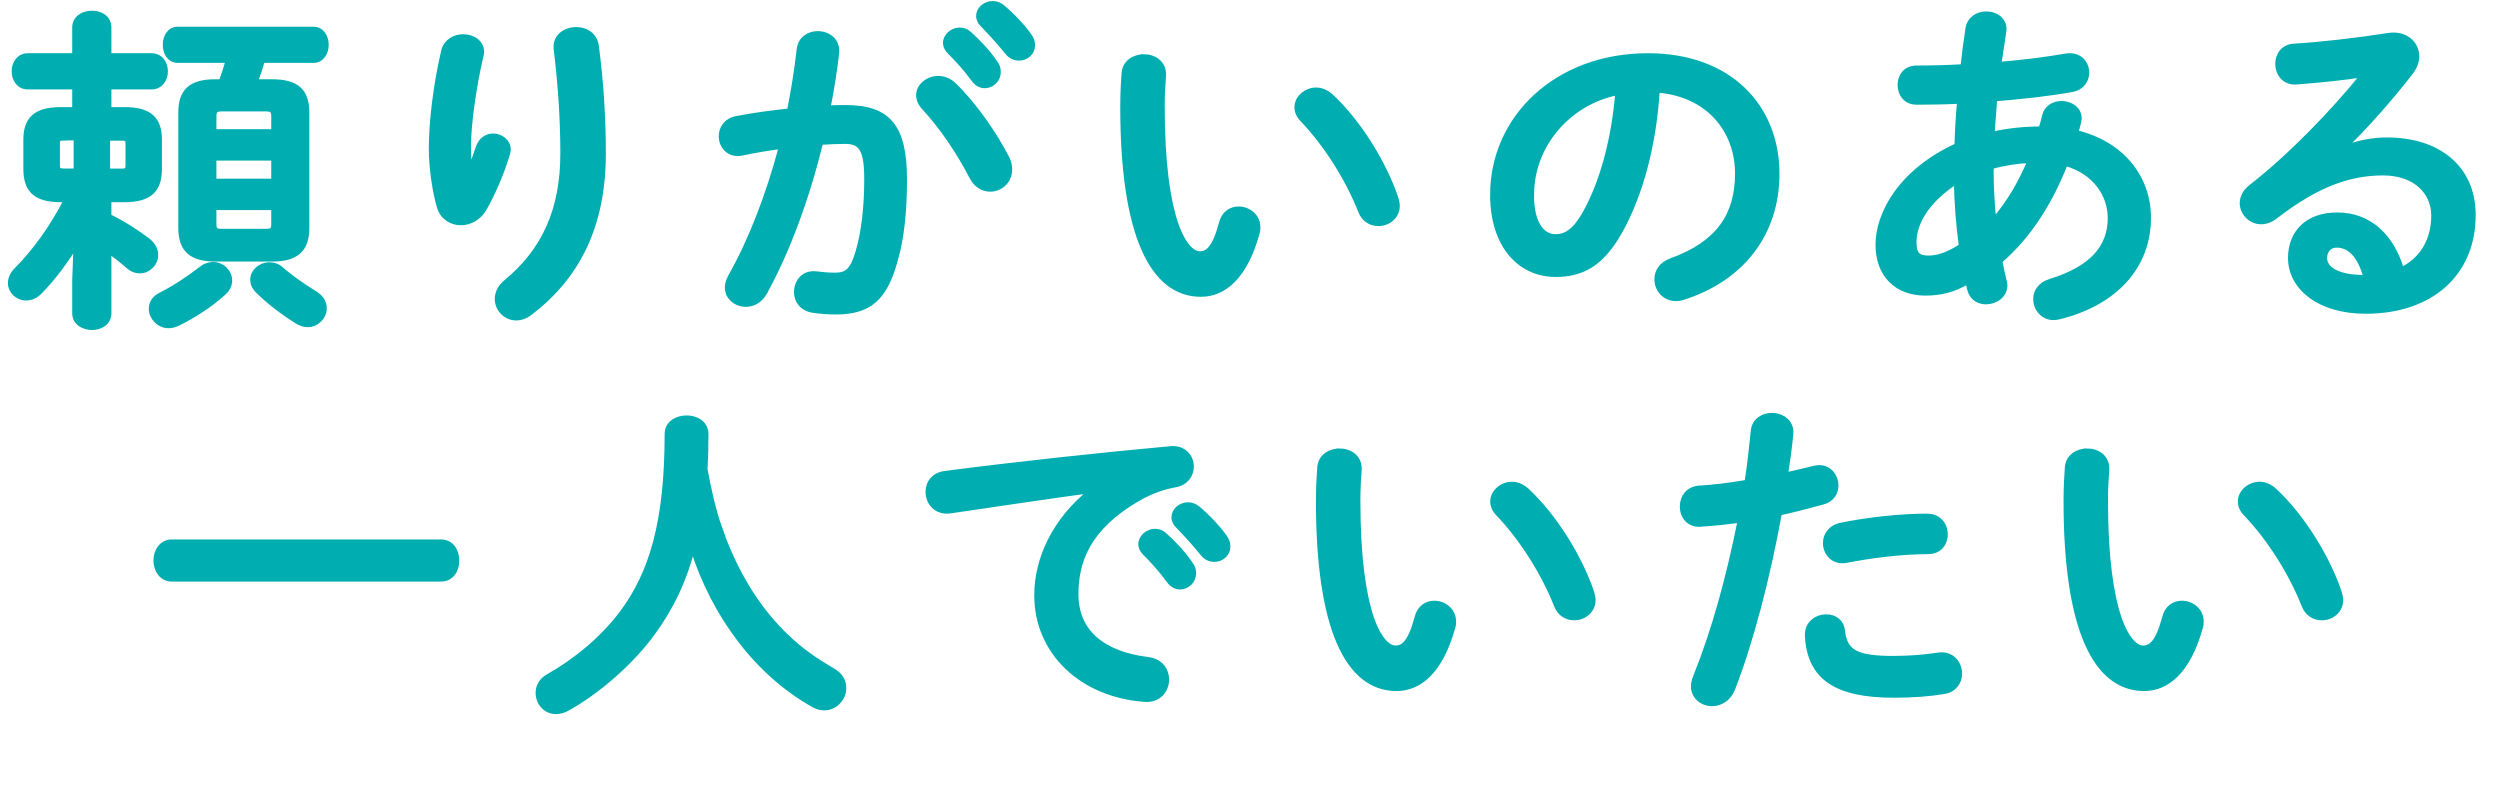
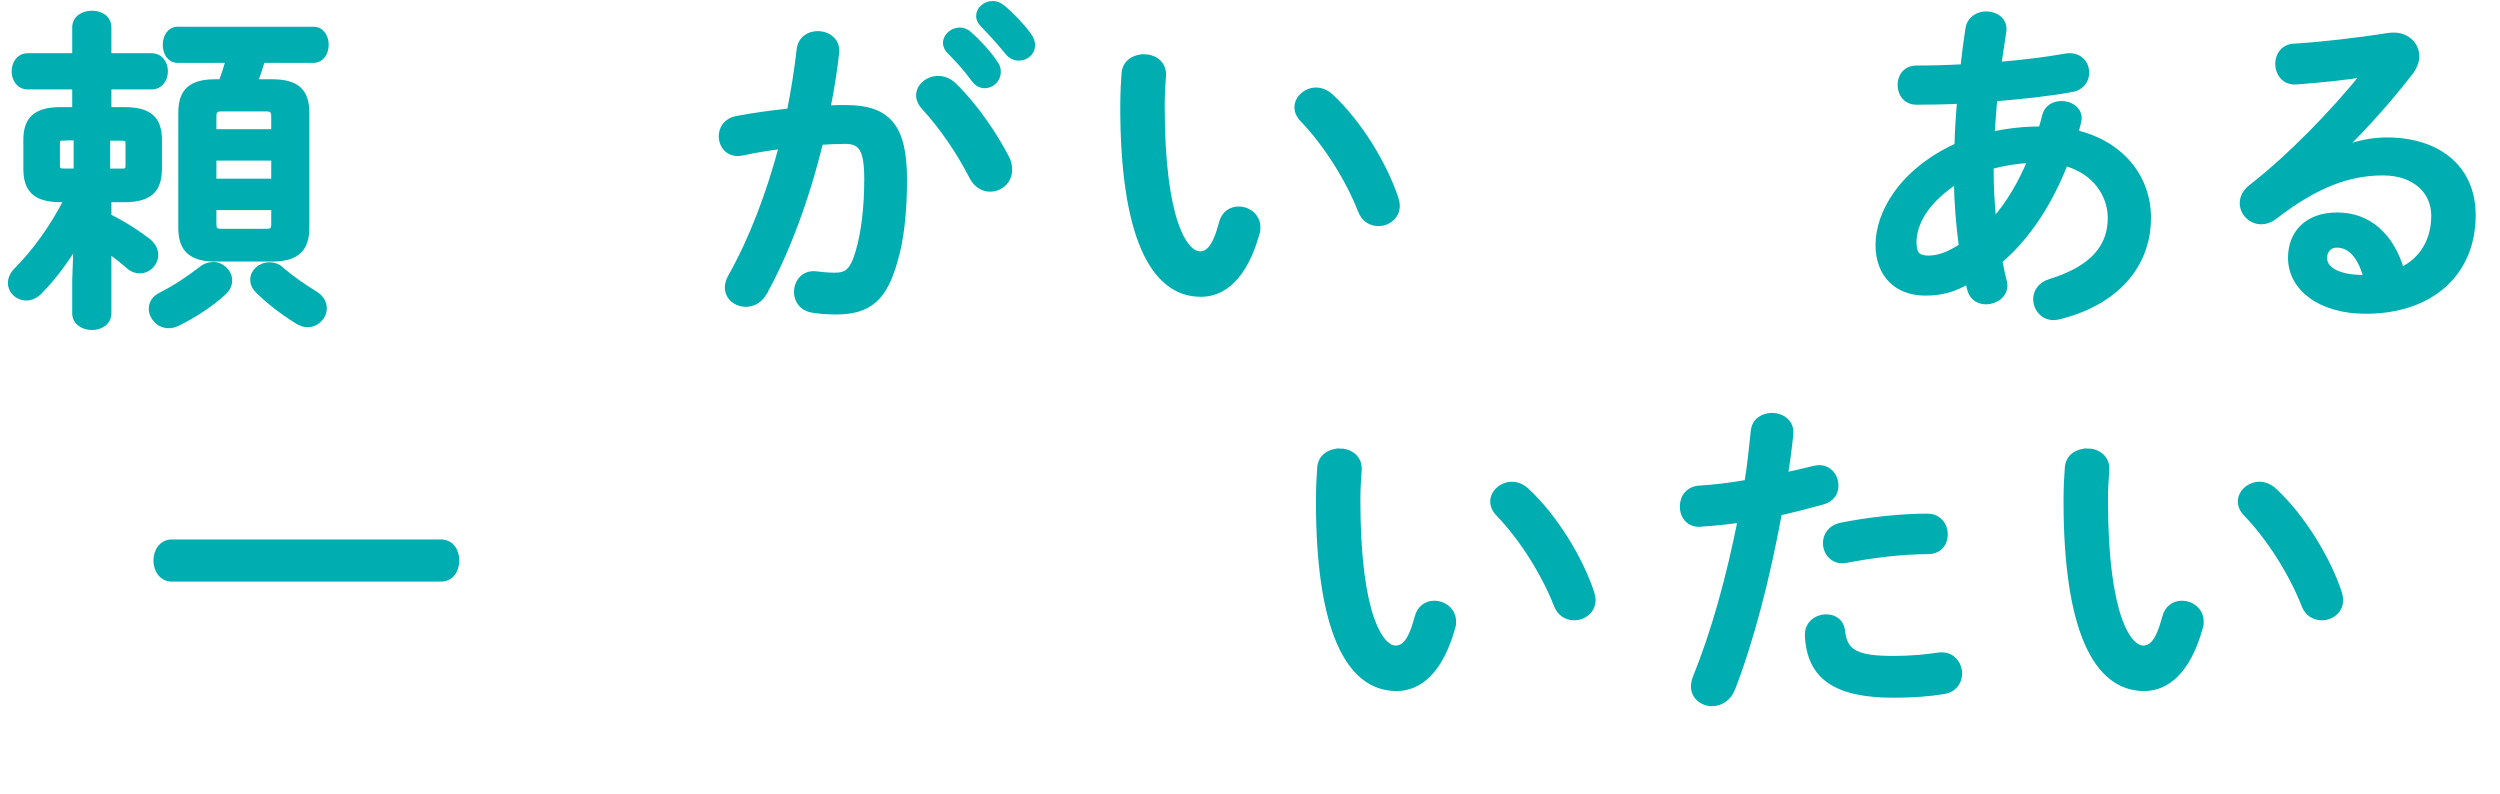
<svg xmlns="http://www.w3.org/2000/svg" id="_レイヤー_2" data-name="レイヤー 2" width="209.27" height="66.43" viewBox="0 0 209.27 66.43">
  <defs>
    <style>
      .cls-1 {
        fill: #00adb0;
        stroke: #00adb0;
        stroke-miterlimit: 10;
        stroke-width: .45px;
      }
    </style>
  </defs>
  <g id="PC">
    <g id="goal_list_pc_04">
      <g>
        <path class="cls-1" d="M9.1,18.12c1.29.64,2.49,1.43,3.28,2.04.45.36.64.78.64,1.18,0,.7-.59,1.32-1.32,1.32-.31,0-.64-.11-.95-.39-.48-.42-1.04-.87-1.65-1.29v5.24c0,.78-.7,1.18-1.4,1.18s-1.43-.39-1.43-1.18v-2.74l.11-3.08c-.87,1.43-1.9,2.83-3.05,4-.36.39-.78.53-1.15.53-.7,0-1.29-.56-1.29-1.23,0-.36.14-.73.5-1.09,1.51-1.51,3.02-3.58,4.2-5.91h-.5c-2.16,0-2.91-.84-2.91-2.58v-2.41c0-1.68.76-2.52,2.91-2.52h1.18v-1.93h-3.95c-.73,0-1.12-.64-1.12-1.29s.39-1.29,1.12-1.29h3.95v-2.38c0-.78.7-1.18,1.43-1.18s1.4.39,1.4,1.18v2.38h3.58c.76,0,1.15.64,1.15,1.29s-.39,1.29-1.15,1.29h-3.58v1.93h1.32c2.16,0,2.91.84,2.91,2.52v2.41c0,1.74-.76,2.58-2.91,2.58h-1.32v1.43ZM5.35,11.54c-.48,0-.56.11-.56.5v1.79c0,.42.14.5.56.5h1.04v-2.8h-1.04ZM8.99,14.34h1.18c.42,0,.56-.08.56-.5v-1.79c0-.39-.08-.5-.56-.5h-1.18v2.8ZM17.84,22.15c.73,0,1.37.62,1.37,1.32,0,.34-.14.7-.48,1.01-1.09,1.01-2.58,1.96-3.89,2.6-.25.11-.5.17-.73.17-.81,0-1.43-.7-1.43-1.4,0-.45.22-.87.78-1.15,1.12-.56,2.35-1.37,3.39-2.18.31-.25.64-.36.98-.36ZM22.76,6.86c2.07,0,2.91.76,2.91,2.58v9.63c0,1.79-.84,2.6-2.91,2.6h-4.73c-2.04,0-2.88-.81-2.88-2.6v-9.63c0-1.82.84-2.58,2.88-2.58h.5c.22-.59.42-1.2.59-1.82h-4.23c-.7,0-1.04-.64-1.04-1.29s.34-1.29,1.04-1.29h11.34c.7,0,1.06.64,1.06,1.29s-.36,1.29-1.06,1.29h-4.28c-.17.62-.36,1.23-.62,1.82h1.43ZM22.93,9.72c0-.48-.2-.62-.67-.62h-3.7c-.48,0-.67.14-.67.62v1.32h5.04v-1.32ZM17.89,15.18h5.04v-1.96h-5.04v1.96ZM22.26,19.38c.48,0,.67-.11.67-.59v-1.43h-5.04v1.43c0,.5.22.59.67.59h3.7ZM26.32,24.56c.59.34.81.81.81,1.26,0,.7-.62,1.34-1.37,1.34-.28,0-.56-.08-.84-.25-1.26-.78-2.46-1.71-3.33-2.58-.31-.31-.42-.62-.42-.92,0-.67.64-1.23,1.37-1.23.36,0,.73.11,1.04.42.78.67,1.79,1.37,2.74,1.96Z" />
-         <path class="cls-1" d="M39.34,14.23c.28-.64.48-1.18.73-1.93.22-.62.73-.9,1.2-.9.64,0,1.26.45,1.26,1.12,0,.11-.03.22-.06.34-.48,1.6-1.23,3.36-1.96,4.62-.45.76-1.2,1.15-1.93,1.15-.78,0-1.54-.45-1.79-1.34-.36-1.2-.67-3.22-.67-4.82,0-2.24.36-5.32,1.04-8.23.22-.78.92-1.15,1.6-1.15.78,0,1.54.45,1.54,1.26,0,.11-.03.22-.06.36-.62,2.6-1.04,5.8-1.04,7.48,0,.9.03,1.48.08,2.04h.06ZM48.25,2.49c.76,0,1.51.42,1.65,1.34.39,2.94.59,5.99.59,9.02,0,6.08-2.18,10.3-6.1,13.3-.39.31-.81.45-1.18.45-.87,0-1.57-.73-1.57-1.57,0-.48.22-.98.73-1.4,3.19-2.63,4.76-6.05,4.76-10.78,0-2.88-.2-5.8-.56-8.76-.11-1.04.78-1.6,1.68-1.6Z" />
        <path class="cls-1" d="M63.95,24.56c-.39.62-.95.9-1.51.9-.81,0-1.54-.56-1.54-1.4,0-.25.08-.56.25-.87,1.76-3.11,3.22-6.94,4.28-10.95-1.15.14-2.27.34-3.33.56-1.09.22-1.71-.59-1.71-1.4,0-.64.39-1.29,1.26-1.46,1.43-.28,2.97-.48,4.45-.64.34-1.71.62-3.44.81-5.15.11-.9.81-1.32,1.54-1.32.84,0,1.68.56,1.57,1.6-.17,1.51-.42,3.08-.73,4.62.56-.03,1.06-.03,1.51-.03,3.58,0,4.9,1.62,4.9,6.02,0,2.63-.25,4.98-.76,6.69-.87,3.22-2.16,4.37-4.98,4.37-.67,0-1.37-.06-1.9-.14-.95-.14-1.37-.84-1.37-1.51,0-.84.59-1.65,1.65-1.51.53.06.95.11,1.54.11.98,0,1.48-.31,1.96-1.96.48-1.6.73-3.78.73-6.08,0-2.52-.48-3.19-1.82-3.19-.62,0-1.32.03-2.07.08-1.12,4.62-2.77,9.13-4.73,12.66ZM84.28,13.25c.17.34.22.67.22.95,0,.98-.78,1.62-1.62,1.62-.56,0-1.18-.31-1.54-1.06-1.04-2.02-2.49-4.17-3.98-5.77-.31-.34-.45-.7-.45-1.01,0-.78.78-1.4,1.62-1.4.45,0,.9.17,1.29.53,1.76,1.68,3.5,4.26,4.45,6.13ZM79.16,3.59c0-.56.56-1.06,1.18-1.06.25,0,.53.08.78.31.76.67,1.6,1.57,2.18,2.44.2.25.25.5.25.76,0,.62-.53,1.12-1.12,1.12-.34,0-.67-.17-.92-.53-.67-.92-1.43-1.74-2.07-2.38-.2-.22-.28-.45-.28-.64ZM81.93,1.35c0-.56.53-1.04,1.18-1.04.28,0,.56.11.84.34.73.62,1.57,1.48,2.16,2.3.22.28.31.56.31.84,0,.62-.53,1.06-1.12,1.06-.34,0-.7-.14-.98-.5-.64-.81-1.43-1.65-2.07-2.32-.22-.22-.31-.45-.31-.67Z" />
        <path class="cls-1" d="M95.73,4.76c.87,0,1.71.53,1.65,1.57-.06.87-.11,1.54-.11,2.55,0,9.8,1.99,12.38,3.16,12.38.67,0,1.26-.45,1.82-2.55.2-.84.81-1.2,1.43-1.2.81,0,1.6.59,1.6,1.51,0,.17,0,.31-.06.48-1.04,3.75-2.83,5.12-4.7,5.12-4.06,0-6.52-5.01-6.52-15.65,0-1.29.06-2.13.11-2.86.08-.9.87-1.34,1.62-1.34ZM116.84,16.63c.06.22.11.42.11.59,0,.92-.78,1.48-1.57,1.48-.59,0-1.2-.31-1.48-1.06-1.01-2.58-2.83-5.52-4.84-7.62-.34-.34-.48-.7-.48-1.04,0-.78.76-1.43,1.6-1.43.39,0,.84.17,1.23.53,2.35,2.18,4.48,5.68,5.43,8.54Z" />
-         <path class="cls-1" d="M124.96,16.3c0-6.38,5.29-11.62,12.99-11.62,6.83,0,10.78,4.28,10.78,9.86,0,5.07-3,8.79-7.81,10.33-.22.08-.45.11-.64.11-.95,0-1.57-.78-1.57-1.6,0-.62.34-1.23,1.18-1.54,3.98-1.43,5.57-3.84,5.57-7.31,0-3.67-2.49-6.69-6.75-7-.28,4.65-1.43,8.85-3.16,11.9-1.54,2.72-3.19,3.53-5.35,3.53-2.86,0-5.24-2.3-5.24-6.66ZM128.18,16.3c0,2.58,1.01,3.53,2.02,3.53.87,0,1.62-.45,2.44-1.88,1.43-2.49,2.46-6.1,2.8-10.22-4.17.81-7.25,4.42-7.25,8.57Z" />
        <path class="cls-1" d="M163.83,12.21c.03-1.26.11-2.52.22-3.75-1.29.06-2.52.08-3.61.08-.92,0-1.37-.7-1.37-1.43s.45-1.4,1.37-1.4c1.18,0,2.52-.03,3.89-.11.11-1.04.25-2.1.42-3.22.14-.81.84-1.2,1.51-1.2.81,0,1.6.53,1.46,1.46-.14.95-.28,1.88-.42,2.77,2.04-.17,4.03-.42,5.6-.7,1.15-.2,1.76.59,1.76,1.37,0,.62-.39,1.26-1.23,1.4-1.85.34-4.14.59-6.47.78-.06.98-.17,1.99-.22,3,1.34-.31,2.74-.45,4.12-.45.11-.36.22-.73.31-1.12.17-.7.78-1.01,1.4-1.01.73,0,1.46.45,1.46,1.23,0,.11-.03.22-.06.36-.08.28-.14.56-.22.84,3.86.9,6.08,3.78,6.08,7.11,0,4.09-2.8,7.14-7.48,8.29-.14.03-.31.06-.45.06-.9,0-1.48-.76-1.48-1.54,0-.59.36-1.2,1.2-1.46,3.56-1.09,5.04-2.91,5.04-5.32,0-1.93-1.26-3.89-3.78-4.59-1.2,3.08-2.97,6.02-5.49,8.18.11.59.22,1.15.36,1.68.03.11.06.25.06.36,0,.87-.81,1.37-1.57,1.37-.59,0-1.15-.31-1.34-1.01-.06-.22-.11-.48-.17-.7-1.2.73-2.35.98-3.56.98-2.38,0-3.95-1.51-3.95-4.03s1.82-6.1,6.61-8.29ZM161.37,21.62c.84,0,1.65-.25,2.83-1.01-.25-1.82-.39-3.64-.42-5.46-2.58,1.68-3.58,3.56-3.58,5.15.03.9.22,1.29,1.18,1.32ZM169.96,13.41c-1.12.06-2.21.22-3.3.53v.48c0,1.26.08,2.66.22,4.09,1.32-1.51,2.32-3.25,3.08-5.1Z" />
        <path class="cls-1" d="M196.23,12.43c1.18-.48,2.44-.7,3.56-.7,4.37,0,7.22,2.38,7.22,6.27,0,4.9-3.53,8.04-8.99,8.04-3.84,0-6.27-1.96-6.27-4.45,0-2.1,1.4-3.58,3.89-3.58,2.69,0,4.56,1.79,5.38,4.59,1.74-.84,2.72-2.46,2.72-4.56,0-1.99-1.57-3.58-4.26-3.58-2.83,0-5.57.98-9.02,3.64-.39.31-.81.45-1.18.45-.87,0-1.57-.73-1.57-1.54,0-.45.2-.92.7-1.32,3.25-2.52,6.86-6.24,9.46-9.46-1.57.25-3.47.45-5.68.62-.98.06-1.51-.73-1.51-1.51,0-.7.45-1.43,1.37-1.46,2.27-.14,5.24-.48,7.92-.9,1.37-.2,2.32.67,2.32,1.74,0,.42-.17.87-.5,1.32-1.65,2.13-3.78,4.56-5.63,6.33l.06.08ZM195.58,20.5c-.59,0-1.01.48-1.01,1.09,0,.92,1.06,1.65,3.28,1.65h.22c-.48-1.79-1.32-2.74-2.49-2.74Z" />
        <path class="cls-1" d="M36.9,45.38c.9,0,1.32.76,1.32,1.54s-.42,1.54-1.32,1.54H14.39c-.87,0-1.32-.78-1.32-1.54s.45-1.54,1.32-1.54h22.51Z" />
-         <path class="cls-1" d="M60.23,44.23c.92,2.66,2.24,5.21,4.03,7.39.95,1.15,2.04,2.21,3.25,3.11.67.5,1.4.95,2.16,1.4.67.36.95.92.95,1.46,0,.84-.7,1.65-1.62,1.65-.25,0-.56-.06-.84-.22-4.65-2.58-8.34-7.36-10.19-13.22-.67,2.72-1.82,5.12-3.42,7.28-1.79,2.41-4.48,4.76-7.03,6.19-.34.2-.67.28-.98.28-.9,0-1.48-.76-1.48-1.54,0-.53.25-1.04.84-1.37,2.24-1.26,4.59-3.16,6.24-5.4,2.41-3.28,3.72-7.5,3.72-14.9,0-.9.81-1.34,1.62-1.34s1.6.45,1.6,1.34c0,1.04-.03,2.02-.08,2.94.31,1.68.67,3.33,1.23,4.96Z" />
-         <path class="cls-1" d="M91.39,41.04c-3.36.45-7.81,1.12-11.84,1.71-1.18.17-1.85-.7-1.85-1.57,0-.73.45-1.43,1.46-1.54,5.82-.76,13.05-1.54,18.87-2.07,1.09-.08,1.68.7,1.68,1.48,0,.67-.42,1.34-1.29,1.51-.98.17-2.04.53-3.08,1.12-4.37,2.49-5.29,5.4-5.29,8.06,0,3.11,2.16,5.01,6.08,5.49,1.04.14,1.51.9,1.51,1.65,0,.87-.64,1.74-1.82,1.65-5.29-.39-9.02-3.95-9.02-8.71,0-2.94,1.43-6.24,4.59-8.74v-.06ZM95.51,45.55c0-.56.56-1.06,1.18-1.06.25,0,.53.08.78.31.76.67,1.6,1.57,2.18,2.44.2.25.25.5.25.76,0,.62-.53,1.12-1.12,1.12-.34,0-.67-.17-.92-.53-.67-.92-1.43-1.74-2.07-2.38-.2-.22-.28-.45-.28-.64ZM98.28,43.31c0-.56.53-1.04,1.18-1.04.28,0,.56.11.84.34.73.62,1.57,1.48,2.16,2.3.22.28.31.56.31.84,0,.62-.53,1.06-1.12,1.06-.34,0-.7-.14-.98-.5-.64-.81-1.43-1.65-2.07-2.32-.22-.22-.31-.45-.31-.67Z" />
        <path class="cls-1" d="M112.11,37.76c.87,0,1.71.53,1.65,1.57-.06.87-.11,1.54-.11,2.55,0,9.8,1.99,12.38,3.16,12.38.67,0,1.26-.45,1.82-2.55.2-.84.81-1.2,1.43-1.2.81,0,1.6.59,1.6,1.51,0,.17,0,.31-.06.48-1.04,3.75-2.83,5.12-4.7,5.12-4.06,0-6.52-5.01-6.52-15.65,0-1.29.06-2.13.11-2.86.08-.9.87-1.34,1.62-1.34ZM133.23,49.63c.06.22.11.42.11.59,0,.92-.78,1.48-1.57,1.48-.59,0-1.2-.31-1.48-1.06-1.01-2.58-2.83-5.52-4.84-7.62-.34-.34-.48-.7-.48-1.04,0-.78.76-1.43,1.6-1.43.39,0,.84.17,1.23.53,2.35,2.18,4.48,5.68,5.43,8.54Z" />
        <path class="cls-1" d="M142.38,43.87c-1.01.08-1.54-.67-1.54-1.46s.48-1.48,1.43-1.54c1.12-.06,2.46-.22,3.98-.48.25-1.54.36-2.77.53-4.31.08-.87.81-1.29,1.54-1.29.84,0,1.68.56,1.57,1.57-.14,1.34-.28,2.35-.45,3.42.78-.17,1.6-.36,2.41-.56.14-.03.28-.06.42-.06.87,0,1.4.73,1.4,1.48,0,.59-.34,1.18-1.09,1.37-1.29.36-2.52.67-3.64.92-1.01,5.49-2.35,10.67-3.92,14.73-.34.84-1.04,1.23-1.71,1.23-.78,0-1.54-.56-1.54-1.43,0-.25.06-.5.17-.78,1.54-3.81,2.77-8.26,3.75-13.16-1.2.17-2.32.28-3.3.34ZM152.88,51.65c.64,0,1.26.36,1.34,1.18.2,1.79,1.2,2.3,4.26,2.3,1.43,0,2.66-.11,3.78-.28s1.76.7,1.76,1.54c0,.67-.42,1.34-1.29,1.48-1.2.2-2.6.31-4.2.31-4.82,0-7.03-1.48-7.22-4.93-.06-1.04.76-1.6,1.57-1.6ZM161.31,43.22c1.01,0,1.51.76,1.51,1.51s-.48,1.43-1.43,1.43c-2.24,0-4.84.34-6.83.73-1.06.22-1.74-.59-1.74-1.43,0-.64.39-1.29,1.29-1.48,2.18-.45,4.96-.76,7.2-.76Z" />
        <path class="cls-1" d="M174.69,37.76c.87,0,1.71.53,1.65,1.57-.06.87-.11,1.54-.11,2.55,0,9.8,1.99,12.38,3.16,12.38.67,0,1.26-.45,1.82-2.55.2-.84.81-1.2,1.43-1.2.81,0,1.6.59,1.6,1.51,0,.17,0,.31-.06.48-1.04,3.75-2.83,5.12-4.7,5.12-4.06,0-6.52-5.01-6.52-15.65,0-1.29.06-2.13.11-2.86.08-.9.87-1.34,1.62-1.34ZM195.81,49.63c.06.22.11.42.11.59,0,.92-.78,1.48-1.57,1.48-.59,0-1.2-.31-1.48-1.06-1.01-2.58-2.83-5.52-4.84-7.62-.34-.34-.48-.7-.48-1.04,0-.78.76-1.43,1.6-1.43.39,0,.84.17,1.23.53,2.35,2.18,4.48,5.68,5.43,8.54Z" />
      </g>
    </g>
  </g>
</svg>